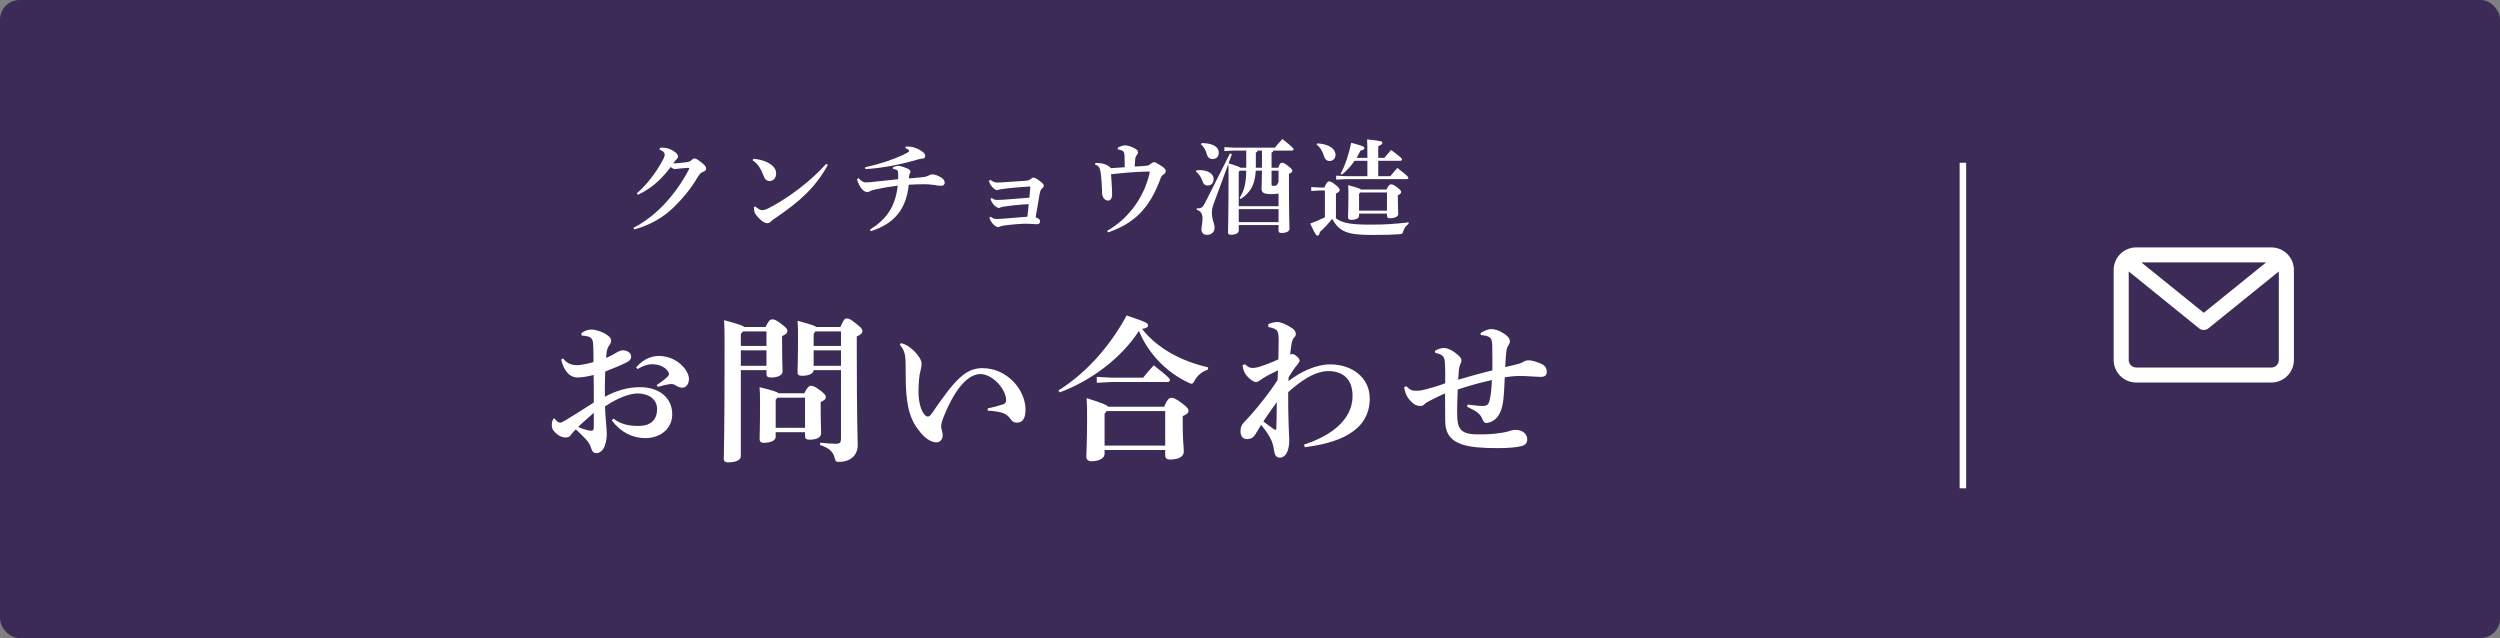
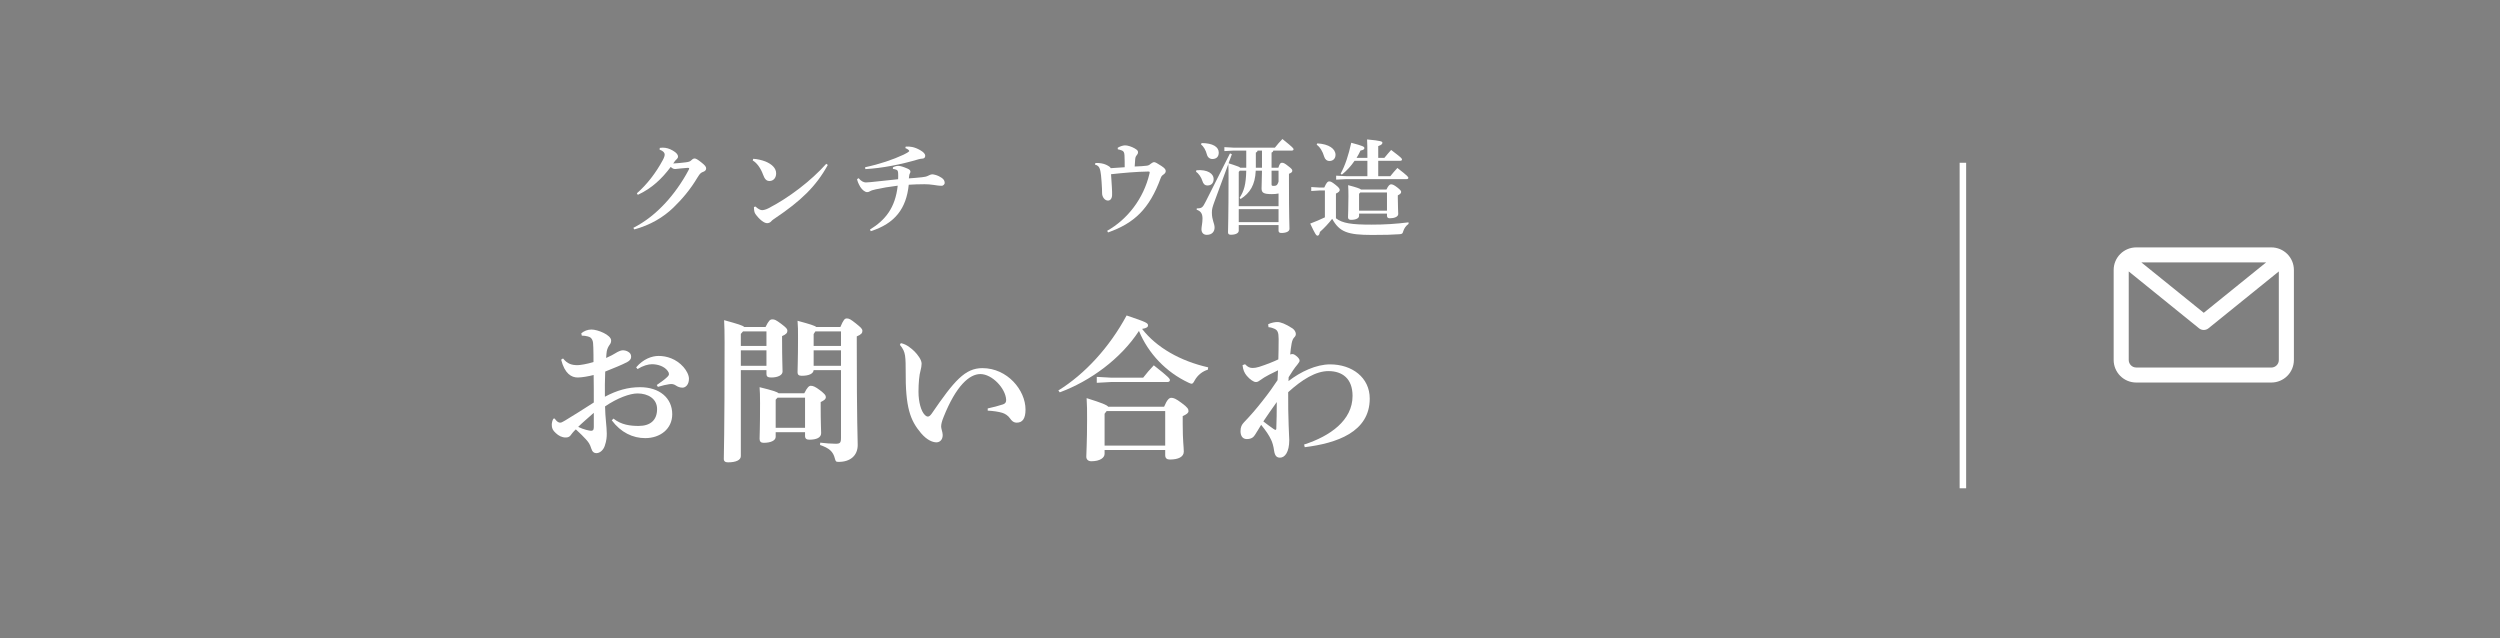
<svg xmlns="http://www.w3.org/2000/svg" width="384" height="98" viewBox="0 0 384 98" fill="none">
  <rect x="0" y="0" width="384" height="98" fill="#808080" stroke="none" />
-   <rect width="384" height="98" rx="3" fill="#3B2B56" />
  <path d="M216.352 34.152V34.392C215.952 34.68 215.696 35.048 215.552 35.48C215.44 35.896 215.376 35.944 214.96 35.976C213.92 36.056 212.704 36.088 210.752 36.088C206.976 36.088 205.728 35.624 204.624 33.608C204.064 34.328 203.376 35.064 202.736 35.624C202.672 36.008 202.56 36.2 202.368 36.2C202.176 36.2 202 35.944 201.248 34.344C202 34.056 202.784 33.736 203.504 33.384V29.256H202.688L201.408 29.336V28.728L202.688 28.808H203.408C203.76 28.008 203.952 27.864 204.144 27.864C204.368 27.864 204.512 27.896 205.12 28.376C205.712 28.84 205.776 29.016 205.776 29.176C205.776 29.368 205.664 29.512 205.2 29.736V33.528C206.208 34.312 207.648 34.504 210.672 34.504C212.704 34.504 214.416 34.392 216.352 34.152ZM208.368 24.248H210.032V23.784C210.032 22.76 210.016 22.072 209.984 21.416C212.192 21.624 212.336 21.736 212.336 21.928C212.336 22.104 212.208 22.264 211.696 22.44V24.248H212.64C212.912 23.928 213.344 23.384 213.68 23.032C215.232 24.216 215.344 24.312 215.344 24.52C215.344 24.616 215.248 24.696 215.088 24.696H211.696V27.064H213.552C213.936 26.584 214.208 26.264 214.64 25.8C216.288 27.08 216.32 27.176 216.32 27.336C216.32 27.432 216.224 27.512 216.064 27.512H206.832L205.232 27.592V26.984L206.832 27.064H210.032V24.696H208.064C207.52 25.496 206.864 26.216 206.112 26.824L205.92 26.68C206.624 25.4 207.136 23.832 207.552 21.928C209.328 22.408 209.568 22.52 209.568 22.744C209.568 22.936 209.424 23.032 208.976 23.128C208.8 23.512 208.592 23.88 208.368 24.248ZM208.752 32.808V33.16C208.752 33.48 208.352 33.768 207.504 33.768C207.216 33.768 207.056 33.64 207.056 33.368C207.056 32.984 207.12 31.992 207.12 30.136C207.12 29.32 207.104 28.984 207.072 28.44C208.416 28.792 208.896 28.968 209.056 29.112H212.96C213.248 28.488 213.472 28.312 213.664 28.312C213.872 28.312 214.112 28.392 214.624 28.792C215.136 29.192 215.216 29.336 215.216 29.48C215.216 29.672 215.088 29.816 214.704 30.008V30.424C214.704 31.608 214.768 32.536 214.768 32.872C214.768 33.336 214.08 33.528 213.472 33.528C213.2 33.528 213.04 33.416 213.04 33.144V32.808H208.752ZM208.752 32.36H213.04V29.56H208.944L208.752 29.768V32.36ZM202.24 22.232L202.336 22.024C204.144 22.12 205.136 22.872 205.136 23.784C205.136 24.36 204.752 24.728 204.208 24.728C203.824 24.728 203.52 24.488 203.392 24.056C203.168 23.272 202.752 22.568 202.24 22.232Z" fill="white" />
  <path d="M191.424 25.768V23.128H189.488L188.064 23.208V22.6L189.488 22.68H195.824C196.176 22.248 196.544 21.784 196.976 21.352C198.624 22.664 198.688 22.792 198.688 22.936C198.688 23.048 198.592 23.128 198.432 23.128H195.584C195.552 23.272 195.472 23.384 195.312 23.432V25.768H196.352C196.576 25.08 196.704 25 196.912 25C197.136 25 197.312 25.064 197.872 25.512C198.448 25.944 198.496 26.072 198.496 26.232C198.496 26.424 198.368 26.536 197.984 26.696V27.72C197.984 33.352 198.064 34.824 198.064 35.144C198.064 35.544 197.584 35.784 196.816 35.784C196.528 35.784 196.384 35.672 196.384 35.432V34.568H190.272V35.416C190.272 35.816 189.792 36.056 189.056 36.056C188.768 36.056 188.624 35.944 188.624 35.704C188.624 35.144 188.704 33.256 188.704 27.32C188.704 26.408 188.704 25.768 188.672 25.192L186.576 30.872C186.224 31.832 186.144 32.136 186.144 32.648C186.144 33.816 186.56 34.312 186.56 34.952C186.56 35.512 186.224 36.072 185.36 36.072C184.848 36.072 184.544 35.736 184.544 35.208C184.544 34.824 184.704 34.264 184.704 33.576C184.704 32.824 184.448 32.424 183.808 32.216L183.824 32.008C184.624 32.008 184.736 31.864 185.2 30.952L188.928 23.56L189.216 23.688L188.704 25.08C189.2 25.24 189.696 25.384 190.176 25.576C190.288 25.624 190.416 25.672 190.512 25.768H191.424ZM192.896 25.768H193.84V23.128H193.168C193.136 23.272 193.056 23.384 192.896 23.432V25.72V25.768ZM196.384 27.896V26.216H195.312V28.312C195.312 28.504 195.36 28.552 195.632 28.552C195.984 28.552 196.112 28.472 196.224 28.28C196.288 28.168 196.336 28.04 196.384 27.896ZM196.384 31.672V29.72C196.112 29.784 195.776 29.816 195.36 29.816C194.08 29.816 193.776 29.608 193.776 28.936C193.776 28.344 193.824 27.736 193.84 26.216H192.88C192.784 28.424 192 29.64 190.56 30.568L190.4 30.392C191.088 29.336 191.376 28.344 191.424 26.216H190.432L190.272 26.408V31.672H196.384ZM196.384 32.12H190.272V34.12H196.384V32.12ZM184.48 22.2L184.56 21.976C186.32 21.976 187.2 22.584 187.2 23.432C187.2 24.104 186.816 24.424 186.208 24.424C185.824 24.424 185.488 24.168 185.376 23.72C185.216 23.08 184.864 22.472 184.48 22.2ZM183.712 26.392L183.76 26.152C185.52 25.992 186.416 26.712 186.416 27.48C186.416 28.12 186.064 28.488 185.472 28.488C185.072 28.488 184.816 28.248 184.688 27.8C184.528 27.256 184.112 26.632 183.712 26.392Z" fill="white" />
  <path d="M171.696 22.936L171.68 22.696C172.096 22.44 172.512 22.344 172.784 22.328C173.184 22.312 173.84 22.536 174.256 22.776C174.688 23.032 174.8 23.144 174.8 23.384C174.8 23.544 174.736 23.688 174.624 23.816C174.496 23.96 174.4 24.104 174.368 24.44C174.336 24.856 174.32 25.112 174.288 25.576C175.04 25.544 175.792 25.512 176.176 25.448C176.464 25.4 176.592 25.304 176.816 25.112C176.912 25.032 177.136 24.904 177.264 24.904C177.456 24.904 177.76 25.08 178.4 25.496C178.928 25.848 179.056 26.04 179.056 26.28C179.056 26.488 178.928 26.664 178.688 26.824C178.48 26.968 178.384 27.08 178.288 27.336C176.56 32.088 174.208 34.296 170.192 35.704L170.064 35.448C173.184 33.688 175.664 30.504 176.56 26.664C176.576 26.584 176.592 26.536 176.592 26.488C176.592 26.376 176.528 26.344 176.416 26.344C174.512 26.376 172.56 26.552 170.656 26.76C170.752 28.248 170.848 29.496 170.816 30.008C170.784 30.552 170.512 30.808 170.176 30.808C169.712 30.808 169.28 30.28 169.28 29.672C169.28 29.448 169.264 29.16 169.264 28.984C169.232 28.248 169.184 27.608 169.12 26.952C169.072 26.52 169.008 26.136 168.912 25.896C168.8 25.592 168.608 25.384 168.192 25.288L168.256 25.032C168.928 25.016 169.472 25.112 169.888 25.304C170.288 25.496 170.544 25.656 170.608 25.832C171.488 25.784 172.032 25.736 172.752 25.688C172.752 24.984 172.752 24.472 172.72 23.848C172.704 23.416 172.576 23.208 172.32 23.112C172.032 23 171.872 22.968 171.696 22.936Z" fill="white" />
-   <path d="M151.968 33.416L152.176 33.288C152.512 33.56 152.752 33.64 153.104 33.64C153.472 33.64 153.888 33.592 154.24 33.576C155.296 33.48 156.384 33.4 157.808 33.288C157.888 32.632 157.936 32.152 158 31.352C156.4 31.448 155.072 31.592 154.128 31.736C153.952 31.768 153.776 31.816 153.648 31.88C153.568 31.928 153.504 31.944 153.424 31.944C153.248 31.944 152.912 31.736 152.624 31.432C152.384 31.16 152.192 30.76 152.144 30.536L152.352 30.408C152.64 30.632 152.832 30.712 153.168 30.712C153.536 30.712 153.872 30.696 154.048 30.68C155.296 30.6 156.592 30.472 158.112 30.36C158.192 29.624 158.224 29.192 158.256 28.728C158.256 28.648 158.208 28.632 158.064 28.648C156.72 28.744 155.232 28.84 153.84 29.048C153.696 29.08 153.536 29.08 153.328 29.16C153.248 29.192 153.2 29.208 153.136 29.208C152.96 29.208 152.688 29.032 152.368 28.68C152.096 28.376 151.984 28.072 151.888 27.784L152.112 27.624C152.56 27.944 152.8 28.04 153.2 28.04C153.424 28.04 153.712 28.024 153.936 28.008C155.168 27.928 156.352 27.848 157.504 27.768C157.936 27.752 158.112 27.656 158.352 27.464C158.496 27.352 158.656 27.272 158.736 27.272C158.784 27.272 158.928 27.304 159.2 27.448C159.536 27.64 159.92 27.96 160.112 28.136C160.288 28.296 160.32 28.424 160.32 28.536C160.32 28.712 160.224 28.824 160.064 28.952C159.92 29.064 159.792 29.224 159.696 29.752C159.536 30.648 159.328 31.944 159.072 33.384C159.2 33.416 159.312 33.48 159.488 33.576C159.696 33.688 159.744 33.816 159.744 34.04C159.744 34.264 159.6 34.44 159.296 34.44C158.992 34.44 158.208 34.36 157.488 34.36C156.944 34.36 155.472 34.472 154.256 34.632C153.904 34.696 153.744 34.728 153.584 34.808C153.44 34.872 153.392 34.888 153.28 34.888C153.152 34.888 152.864 34.76 152.544 34.424C152.24 34.088 152.016 33.704 151.968 33.416Z" fill="white" />
  <path d="M139.056 22.744L139.12 22.52C139.76 22.472 140.432 22.552 141.312 23.048C141.872 23.368 142.112 23.64 142.112 23.928C142.112 24.168 141.984 24.344 141.712 24.36C141.504 24.376 141.296 24.408 141.12 24.456C138.448 25.256 135.504 25.832 132.912 25.976L132.88 25.688C135.136 25.208 137.152 24.52 138.768 23.768C139.152 23.592 139.296 23.48 139.504 23.352C139.648 23.272 139.664 23.224 139.648 23.16C139.632 23.064 139.408 22.888 139.056 22.744ZM131.648 27.512L131.888 27.368C132.24 27.816 132.656 28.024 132.992 28.024C133.2 28.024 133.424 28.008 133.712 27.976C134.816 27.864 136.192 27.704 137.952 27.528C137.968 27.16 137.968 26.888 137.952 26.584C137.936 26.312 137.872 26.136 137.68 26.072C137.52 26.008 137.328 25.96 137.152 25.944V25.704C137.52 25.512 137.76 25.48 138 25.48C138.304 25.48 138.752 25.624 139.392 25.896C139.776 26.056 139.84 26.232 139.84 26.376C139.84 26.456 139.808 26.552 139.76 26.632C139.712 26.712 139.68 26.792 139.664 26.904C139.648 27.032 139.632 27.112 139.6 27.4C140.4 27.352 140.944 27.288 141.616 27.224C142 27.192 142.336 27.112 142.544 27C142.8 26.856 143.056 26.776 143.168 26.776C143.376 26.776 143.824 26.872 144.208 27.064C144.8 27.368 145.104 27.624 145.104 28.12C145.104 28.264 144.912 28.536 144.64 28.536C144.144 28.536 143.696 28.44 143.44 28.408C142.912 28.328 142.464 28.296 141.984 28.296C141.152 28.296 140.304 28.328 139.584 28.376C139.216 32.008 137.488 34.328 133.744 35.512L133.632 35.256C135.968 33.816 137.52 31.944 137.888 28.52C136.496 28.696 135.536 28.856 134.528 29.08C134.096 29.176 133.824 29.256 133.648 29.368C133.488 29.464 133.344 29.512 133.184 29.512C132.88 29.512 132.432 29.176 132.144 28.712C131.808 28.136 131.696 27.8 131.648 27.512Z" fill="white" />
  <path d="M115.616 24.648L115.696 24.392C116.304 24.424 117.008 24.584 117.584 24.808C118.544 25.208 119.216 25.816 119.216 26.632C119.216 27.288 118.832 27.768 118.256 27.8C117.728 27.832 117.456 27.512 117.2 26.808C116.848 25.832 116.24 25 115.616 24.648ZM126.912 25.16L127.152 25.336C125.344 28.648 122.944 30.904 119.088 33.496C118.832 33.672 118.608 33.816 118.448 34.008C118.32 34.168 118.064 34.28 117.824 34.28C117.376 34.28 116.656 33.736 116.032 32.872C115.856 32.616 115.808 32.264 115.808 31.8L116.032 31.72C116.448 32.104 116.8 32.28 117.056 32.28C117.232 32.28 117.6 32.216 118.032 31.992C121.168 30.376 124.592 27.768 126.912 25.16Z" fill="white" />
  <path d="M97.424 35.24L97.28 35C99.168 34.024 100.752 32.76 102.224 31.16C103.44 29.848 104.768 28.024 105.776 26.104C105.824 26.008 105.856 25.928 105.856 25.88C105.856 25.8 105.792 25.768 105.6 25.784C104.912 25.816 104.176 25.928 103.744 25.96C103.44 25.976 103.28 25.864 103.024 25.64C101.68 27.432 100.144 28.92 97.968 29.928L97.824 29.688C99.344 28.376 100.752 26.552 101.808 24.584C102.016 24.2 102.096 23.928 102.096 23.736C102.096 23.48 101.904 23.192 101.312 22.984L101.344 22.712C101.504 22.696 101.648 22.68 101.792 22.68C102.336 22.68 102.816 22.824 103.344 23.128C103.936 23.464 104.144 23.784 104.144 24.04C104.144 24.216 104.064 24.328 103.952 24.44C103.872 24.52 103.744 24.632 103.664 24.744C103.568 24.872 103.52 24.952 103.408 25.112C104.128 25.064 104.72 25.016 105.312 24.936C105.792 24.872 105.984 24.824 106.224 24.584C106.4 24.408 106.544 24.344 106.704 24.344C106.896 24.344 107.168 24.504 107.696 24.92C108.288 25.384 108.464 25.608 108.464 25.864C108.464 26.136 108.288 26.312 107.936 26.424C107.728 26.504 107.52 26.616 107.168 27.208C105.968 29.224 104.704 30.648 103.44 31.88C101.904 33.368 99.872 34.584 97.424 35.24Z" fill="white" />
-   <path d="M225.344 62.472L225.44 62.136C226.592 62.304 227.48 62.376 227.864 62.352C228.368 62.328 228.632 62.112 228.752 61.68C228.968 60.912 229.088 59.976 229.16 58.368C227.264 58.8 225.608 59.256 223.904 59.832C223.832 61.464 223.784 63.096 223.856 64.416C223.976 65.976 224.624 66.72 226.928 66.72C228.392 66.72 229.256 66.696 230.624 66.48C231.296 66.384 231.608 66.264 231.896 66.192C232.112 66.12 232.424 66.024 232.736 66.024C234.056 66.024 234.584 66.816 234.584 67.464C234.584 68.04 234.296 68.376 233.696 68.52C232.88 68.712 231.896 68.832 229.904 68.832C227.528 68.832 225.776 68.664 224.624 68.28C222.944 67.728 222.008 66.696 221.984 64.728C221.96 63.36 221.984 62.16 221.96 60.432C221.024 60.816 220.232 61.248 219.608 61.56C219.272 61.728 219.008 61.872 218.792 62.088C218.552 62.328 218.384 62.352 218.12 62.352C217.664 62.352 217.184 62.16 216.656 61.584C216.032 60.912 215.816 60.312 215.672 59.472L216.032 59.328C216.56 59.928 216.968 60.024 217.496 60.024C218.048 60.024 218.456 59.952 218.96 59.808C219.8 59.592 220.688 59.352 221.984 58.872C221.984 57.864 222.008 56.952 221.936 55.752C221.888 54.84 221.696 54.456 220.448 54.192L220.4 53.904C221 53.52 221.48 53.448 221.816 53.448C222.296 53.448 223.232 53.808 224.168 54.744C224.36 54.936 224.48 55.152 224.48 55.296C224.48 55.536 224.432 55.704 224.336 55.896C224.168 56.256 224.096 56.664 224.072 56.976C224.024 57.456 224 57.864 223.976 58.32C225.632 57.816 227.36 57.36 229.232 56.88C229.232 55.368 229.232 54.24 229.208 53.112C229.184 52.152 229.016 51.888 228.584 51.696C228.32 51.576 227.84 51.48 227.456 51.456L227.408 51.168C228.104 50.712 228.728 50.544 229.016 50.544C229.496 50.544 230.144 50.664 231.08 51.288C231.704 51.72 231.92 52.056 231.92 52.392C231.92 52.632 231.872 52.752 231.704 53.016C231.512 53.304 231.44 53.52 231.368 54.096C231.272 54.816 231.248 55.704 231.2 56.376C231.872 56.232 232.592 56.064 233.216 55.896C233.576 55.8 233.792 55.704 234.056 55.536C234.224 55.44 234.416 55.344 234.872 55.344C235.328 55.344 236.096 55.608 236.72 55.872C237.368 56.16 237.584 56.616 237.584 57.072C237.584 57.696 237.272 57.888 236.6 57.888C236.12 57.888 234.896 57.792 234.32 57.768C233.12 57.696 232.16 57.792 231.128 57.96C231.056 59.928 230.96 61.296 230.816 62.04C230.624 63.048 230.24 64.056 229.4 64.584C229.016 64.824 228.632 64.968 228.272 64.968C228.008 64.968 227.816 64.704 227.72 64.44C227.6 64.08 227.384 63.72 226.928 63.36C226.664 63.144 226.112 62.832 225.344 62.472Z" fill="white" />
  <path d="M200.408 68.688L200.312 68.28C204.32 66.984 207.752 64.56 207.752 60.816C207.752 58.128 206.168 57.024 204.104 57C202.112 56.976 199.976 58.32 197.864 60.24C197.84 62.088 197.888 63.72 197.936 65.28C197.96 66.552 198.032 67.08 198.032 67.584C198.032 69.48 197.336 70.296 196.616 70.296C196.136 70.296 195.824 70.056 195.704 69.24C195.608 68.52 195.44 67.968 195.248 67.56C194.912 66.84 194.456 66.168 193.712 65.256C193.424 65.76 193.04 66.336 192.752 66.816C192.512 67.2 192.152 67.44 191.504 67.44C190.808 67.44 190.544 66.864 190.544 66.24C190.544 65.568 190.736 65.232 191.072 64.872C192.128 63.768 192.896 62.88 193.88 61.632C194.888 60.36 195.584 59.376 196.232 58.392C196.256 57.888 196.28 57.384 196.304 56.88C195.512 57.264 194.36 57.792 193.496 58.44C193.232 58.632 193.112 58.68 192.872 58.68C192.584 58.68 191.984 58.296 191.504 57.72C191.12 57.264 190.928 56.784 190.856 56.088L191.24 55.944C191.672 56.4 191.984 56.52 192.416 56.52C192.704 56.52 192.992 56.472 193.4 56.352C194.528 55.992 195.776 55.488 196.352 55.2C196.376 54.312 196.4 53.352 196.4 52.08C196.4 51 196.208 50.712 195.752 50.496C195.536 50.4 195.224 50.28 194.84 50.256L194.792 49.8C195.272 49.56 195.848 49.464 196.208 49.464C196.688 49.464 197.432 49.728 198.536 50.448C198.848 50.664 199.04 51.024 199.04 51.288C199.04 51.504 198.968 51.648 198.824 51.792C198.632 51.984 198.488 52.248 198.392 52.776C198.296 53.328 198.224 53.832 198.176 54.456C198.296 54.408 198.392 54.384 198.56 54.384C198.848 54.384 199.616 55.008 199.616 55.368C199.616 55.536 199.568 55.632 199.304 55.968C198.776 56.592 198.416 57.168 197.936 57.936L197.912 58.536C199.76 57.096 202.16 55.968 204.296 55.968C207.68 55.968 210.392 57.984 210.392 61.224C210.392 66.384 205.28 68.088 200.408 68.688ZM194.048 64.728C194.552 65.112 195.104 65.544 195.608 65.88C195.752 65.976 195.848 66.024 195.92 66.024C195.992 66.024 196.04 65.952 196.04 65.856C196.088 64.584 196.112 63.36 196.112 61.752C195.2 63 194.696 63.792 194.048 64.728Z" fill="white" />
  <path d="M162.776 60.264L162.56 59.976C166.64 57.456 170.408 53.352 173.048 48.456C176.096 49.488 176.336 49.608 176.336 49.992C176.336 50.208 176.168 50.4 175.424 50.52C177.656 53.4 181.328 55.464 185.576 56.424L185.528 56.784C184.712 57.024 183.968 57.6 183.512 58.416C183.32 58.776 183.2 58.944 183.032 58.944C182.912 58.944 182.768 58.872 182.552 58.776C179.12 57.168 176.384 54.312 174.944 50.832C172.136 55.128 167.456 58.536 162.776 60.264ZM169.664 69.12V69.72C169.664 70.272 169.016 70.848 167.624 70.848C167.168 70.848 166.856 70.584 166.856 70.152C166.856 69.48 166.976 67.968 166.976 64.416C166.976 63.024 166.976 62.328 166.904 61.152C169.352 61.92 170.024 62.208 170.216 62.472H178.808C179.264 61.392 179.576 61.104 179.912 61.104C180.248 61.104 180.608 61.224 181.496 61.896C182.456 62.592 182.552 62.856 182.552 63.144C182.552 63.432 182.264 63.648 181.664 63.912V65.088C181.664 67.776 181.832 68.688 181.832 69.36C181.832 70.176 180.992 70.584 179.696 70.584C179.264 70.584 178.976 70.416 178.976 69.912V69.12H169.664ZM169.664 68.448H178.976V63.144H169.976L169.664 63.552V68.448ZM168.464 57.888L170.624 58.008H175.592C176.12 57.336 176.576 56.784 177.224 56.112C179.6 57.984 179.696 58.176 179.696 58.392C179.696 58.56 179.552 58.68 179.312 58.68H170.624L168.464 58.8V57.888Z" fill="white" />
  <path d="M138.224 52.968L138.368 52.704C138.848 52.8 139.28 53.016 139.664 53.304C140.264 53.736 140.744 54.192 141.2 54.888C141.416 55.224 141.56 55.56 141.56 55.872C141.56 56.136 141.488 56.592 141.392 56.928C141.2 57.552 141.08 58.848 141.08 60.168C141.08 61.776 141.488 63.168 142.04 63.72C142.232 63.912 142.376 63.984 142.52 63.984C142.712 63.984 142.88 63.84 143.096 63.552C146.576 58.464 148.232 56.544 150.896 56.544C154.736 56.544 157.52 59.928 157.52 62.904C157.52 64.32 157.04 64.92 156.176 64.92C155.648 64.92 155.36 64.584 155.144 64.272C154.832 63.816 154.352 63.528 153.944 63.408C153.392 63.24 152.6 63.12 151.712 63.072V62.736C152.576 62.544 153.344 62.352 154.064 62.112C154.424 61.992 154.568 61.752 154.544 61.392C154.448 59.64 152.384 57.456 150.584 57.456C148.904 57.456 146.864 59.232 144.944 64.032C144.656 64.728 144.56 65.184 144.56 65.52C144.56 65.688 144.608 65.832 144.632 65.952C144.728 66.312 144.8 66.6 144.8 66.816C144.8 67.632 144.272 67.944 143.84 67.944C143.312 67.944 142.424 67.656 141.464 66.528C139.808 64.56 139.064 62.616 139.112 56.904C139.112 56.232 139.112 55.248 139.016 54.624C138.92 54.024 138.728 53.568 138.224 52.968Z" fill="white" />
  <path d="M119.144 66.384V67.104C119.144 67.656 118.4 68.016 117.296 68.016C116.888 68.016 116.672 67.824 116.672 67.416C116.672 66.936 116.744 65.712 116.744 61.944C116.744 60.72 116.72 60.144 116.672 59.472C118.64 59.952 119.36 60.192 119.6 60.408H123.536C124.016 59.448 124.28 59.256 124.544 59.256C124.904 59.256 125.264 59.424 125.936 59.928C126.68 60.504 126.848 60.72 126.848 60.984C126.848 61.296 126.656 61.464 126.056 61.752V62.376C126.056 64.992 126.128 66.096 126.128 66.528C126.128 67.224 125.408 67.536 124.304 67.536C123.872 67.536 123.656 67.368 123.656 66.96V66.384H119.144ZM119.144 65.712H123.656V61.08H119.432L119.144 61.392V65.712ZM129.176 56.856H124.976C124.928 57.384 124.28 57.72 123.152 57.72C122.696 57.72 122.504 57.552 122.504 57.192C122.504 56.616 122.576 55.152 122.576 51.96C122.576 50.64 122.576 50.16 122.504 49.272C124.448 49.8 125.144 50.016 125.384 50.232H129.08C129.56 49.104 129.752 48.912 130.064 48.912C130.424 48.912 130.64 49.032 131.432 49.656C132.272 50.328 132.464 50.52 132.464 50.832C132.464 51.144 132.296 51.384 131.6 51.672V52.728C131.6 64.968 131.744 67.488 131.744 68.352C131.744 69.96 130.616 70.944 128.84 70.944C128.408 70.944 128.36 70.896 128.24 70.44C127.976 69.36 127.376 68.832 125.96 68.352L125.984 67.992C126.8 68.088 127.688 68.16 128.36 68.16C129.032 68.16 129.176 68.016 129.176 67.248V56.856ZM124.976 53.136H129.176V50.904H125.24L124.976 51.312V53.136ZM124.976 53.808V56.184H129.176V53.808H124.976ZM114.32 50.232H117.584C118.088 49.224 118.28 49.056 118.64 49.056C118.976 49.056 119.168 49.128 120.008 49.752C120.8 50.352 120.944 50.544 120.944 50.808C120.944 51.12 120.752 51.36 120.128 51.624V52.248C120.128 55.176 120.2 56.52 120.2 57.072C120.2 57.6 119.528 57.984 118.448 57.984C117.92 57.984 117.728 57.816 117.728 57.456V56.856H113.792V70.056C113.792 70.656 113.072 71.016 111.824 71.016C111.392 71.016 111.176 70.848 111.176 70.488C111.176 69.648 111.296 67.032 111.296 52.584C111.296 51.024 111.272 50.112 111.224 49.176C113.384 49.776 114.104 49.992 114.32 50.232ZM117.728 56.184V53.808H113.792V56.184H117.728ZM117.728 53.136V50.904H114.128L113.792 51.288V53.136H117.728Z" fill="white" />
  <path d="M97.928 56.688L97.712 56.424C98.816 55.128 100.136 54.672 101.168 54.672C102.392 54.672 103.856 55.104 104.984 56.376C105.464 56.928 105.824 57.624 105.824 58.176C105.824 59.112 105.272 59.544 104.84 59.544C104.456 59.544 104.12 59.424 103.808 59.208C103.496 58.992 103.184 58.944 102.776 59.016C102.32 59.088 101.816 59.184 101.048 59.424L100.88 59.136C101.624 58.632 102.104 58.272 102.512 57.888C102.68 57.72 102.752 57.6 102.752 57.456C102.752 57.312 102.704 57.168 102.56 56.976C102.056 56.28 101.072 55.944 100.136 55.944C99.584 55.944 98.768 56.16 97.928 56.688ZM93.968 64.56L94.232 64.296C95.408 65.256 96.824 65.424 98.096 65.424C99.92 65.424 100.928 64.512 100.928 62.832C100.928 61.248 99.536 60.432 97.928 60.432C96.752 60.432 94.832 61.128 92.936 62.424C92.96 64.152 93.2 65.52 93.2 66.6C93.2 67.08 93.176 67.656 92.888 68.496C92.672 69.12 92.168 69.576 91.664 69.6C91.208 69.624 90.968 69.36 90.824 68.904C90.608 68.184 90.368 67.896 89.984 67.464C89.6 67.032 89.12 66.576 88.448 65.952C88.064 66.288 87.776 66.696 87.608 66.912C87.44 67.104 87.224 67.2 86.888 67.2C86.312 67.2 85.808 66.936 85.376 66.528C84.896 66.096 84.752 65.784 84.752 65.232C84.752 64.968 84.848 64.584 84.944 64.416C84.992 64.344 85.04 64.272 85.112 64.272C85.184 64.272 85.256 64.344 85.352 64.488C85.544 64.752 85.808 64.92 86.024 64.92C86.216 64.92 86.36 64.848 86.768 64.608C88.064 63.816 89.624 62.856 91.208 61.824C91.208 60.288 91.208 58.896 91.184 57.6C90.44 57.792 89.384 57.984 88.736 57.984C87.776 57.984 86.744 57.408 86.192 55.248L86.48 55.056C87.176 55.92 87.848 56.088 88.736 56.088C89.072 56.088 90.176 55.92 91.16 55.608C91.16 54.792 91.16 54.168 91.136 53.424C91.112 52.824 91.112 52.44 90.944 52.152C90.776 51.84 90.608 51.768 90.272 51.672C89.984 51.6 89.744 51.552 89.36 51.552L89.288 51.192C89.696 50.856 90.224 50.616 90.848 50.616C91.832 50.616 93.872 51.456 93.872 52.296C93.872 52.632 93.752 52.8 93.632 52.968C93.44 53.232 93.272 53.568 93.2 53.952C93.176 54.168 93.128 54.408 93.104 54.984C93.776 54.696 94.28 54.408 94.592 54.216C94.88 54.024 95.336 53.832 95.576 53.808C95.888 53.784 96.272 53.88 96.512 54.048C96.776 54.216 96.944 54.408 96.944 54.816C96.944 55.152 96.704 55.416 96.344 55.608C95.48 56.064 94.496 56.448 92.96 57.072C92.912 58.44 92.888 59.688 92.912 60.936C94.76 59.952 96.464 59.472 98.312 59.472C101.288 59.472 103.256 61.128 103.256 63.624C103.256 65.88 101.408 67.296 99.104 67.296C97.208 67.296 95.36 66.432 93.968 64.56ZM91.208 63.408C90.32 64.2 89.384 64.992 88.808 65.568C89.624 65.976 90.56 66.168 90.776 66.168C91.016 66.168 91.208 66.096 91.208 65.616C91.208 65.136 91.208 64.392 91.208 63.408Z" fill="white" />
  <path fill-rule="evenodd" clip-rule="evenodd" d="M348.874 58.757H328.118C327.201 58.755 326.322 58.39 325.673 57.742C325.025 57.093 324.66 56.214 324.658 55.297V41.459C324.66 40.542 325.025 39.663 325.673 39.015C326.322 38.367 327.201 38.002 328.118 38H348.874C349.329 37.999 349.78 38.089 350.2 38.262C350.62 38.436 351.002 38.69 351.324 39.012C351.646 39.333 351.902 39.714 352.076 40.134C352.251 40.554 352.341 41.005 352.342 41.459V55.297C352.34 56.214 351.976 57.094 351.327 57.742C350.679 58.391 349.799 58.756 348.882 58.757M328.118 56.456H348.874C349.18 56.455 349.473 56.333 349.689 56.117C349.905 55.901 350.026 55.609 350.027 55.303V41.693L339.22 50.428C339.016 50.594 338.76 50.685 338.496 50.685C338.232 50.685 337.976 50.594 337.771 50.428L326.973 41.693V55.297C326.974 55.603 327.095 55.895 327.311 56.111C327.527 56.328 327.82 56.449 328.125 56.45M348.077 40.307H328.915L338.496 48.048L348.077 40.307Z" fill="white" />
  <line x1="301.5" y1="25" x2="301.5" y2="75" stroke="white" />
</svg>